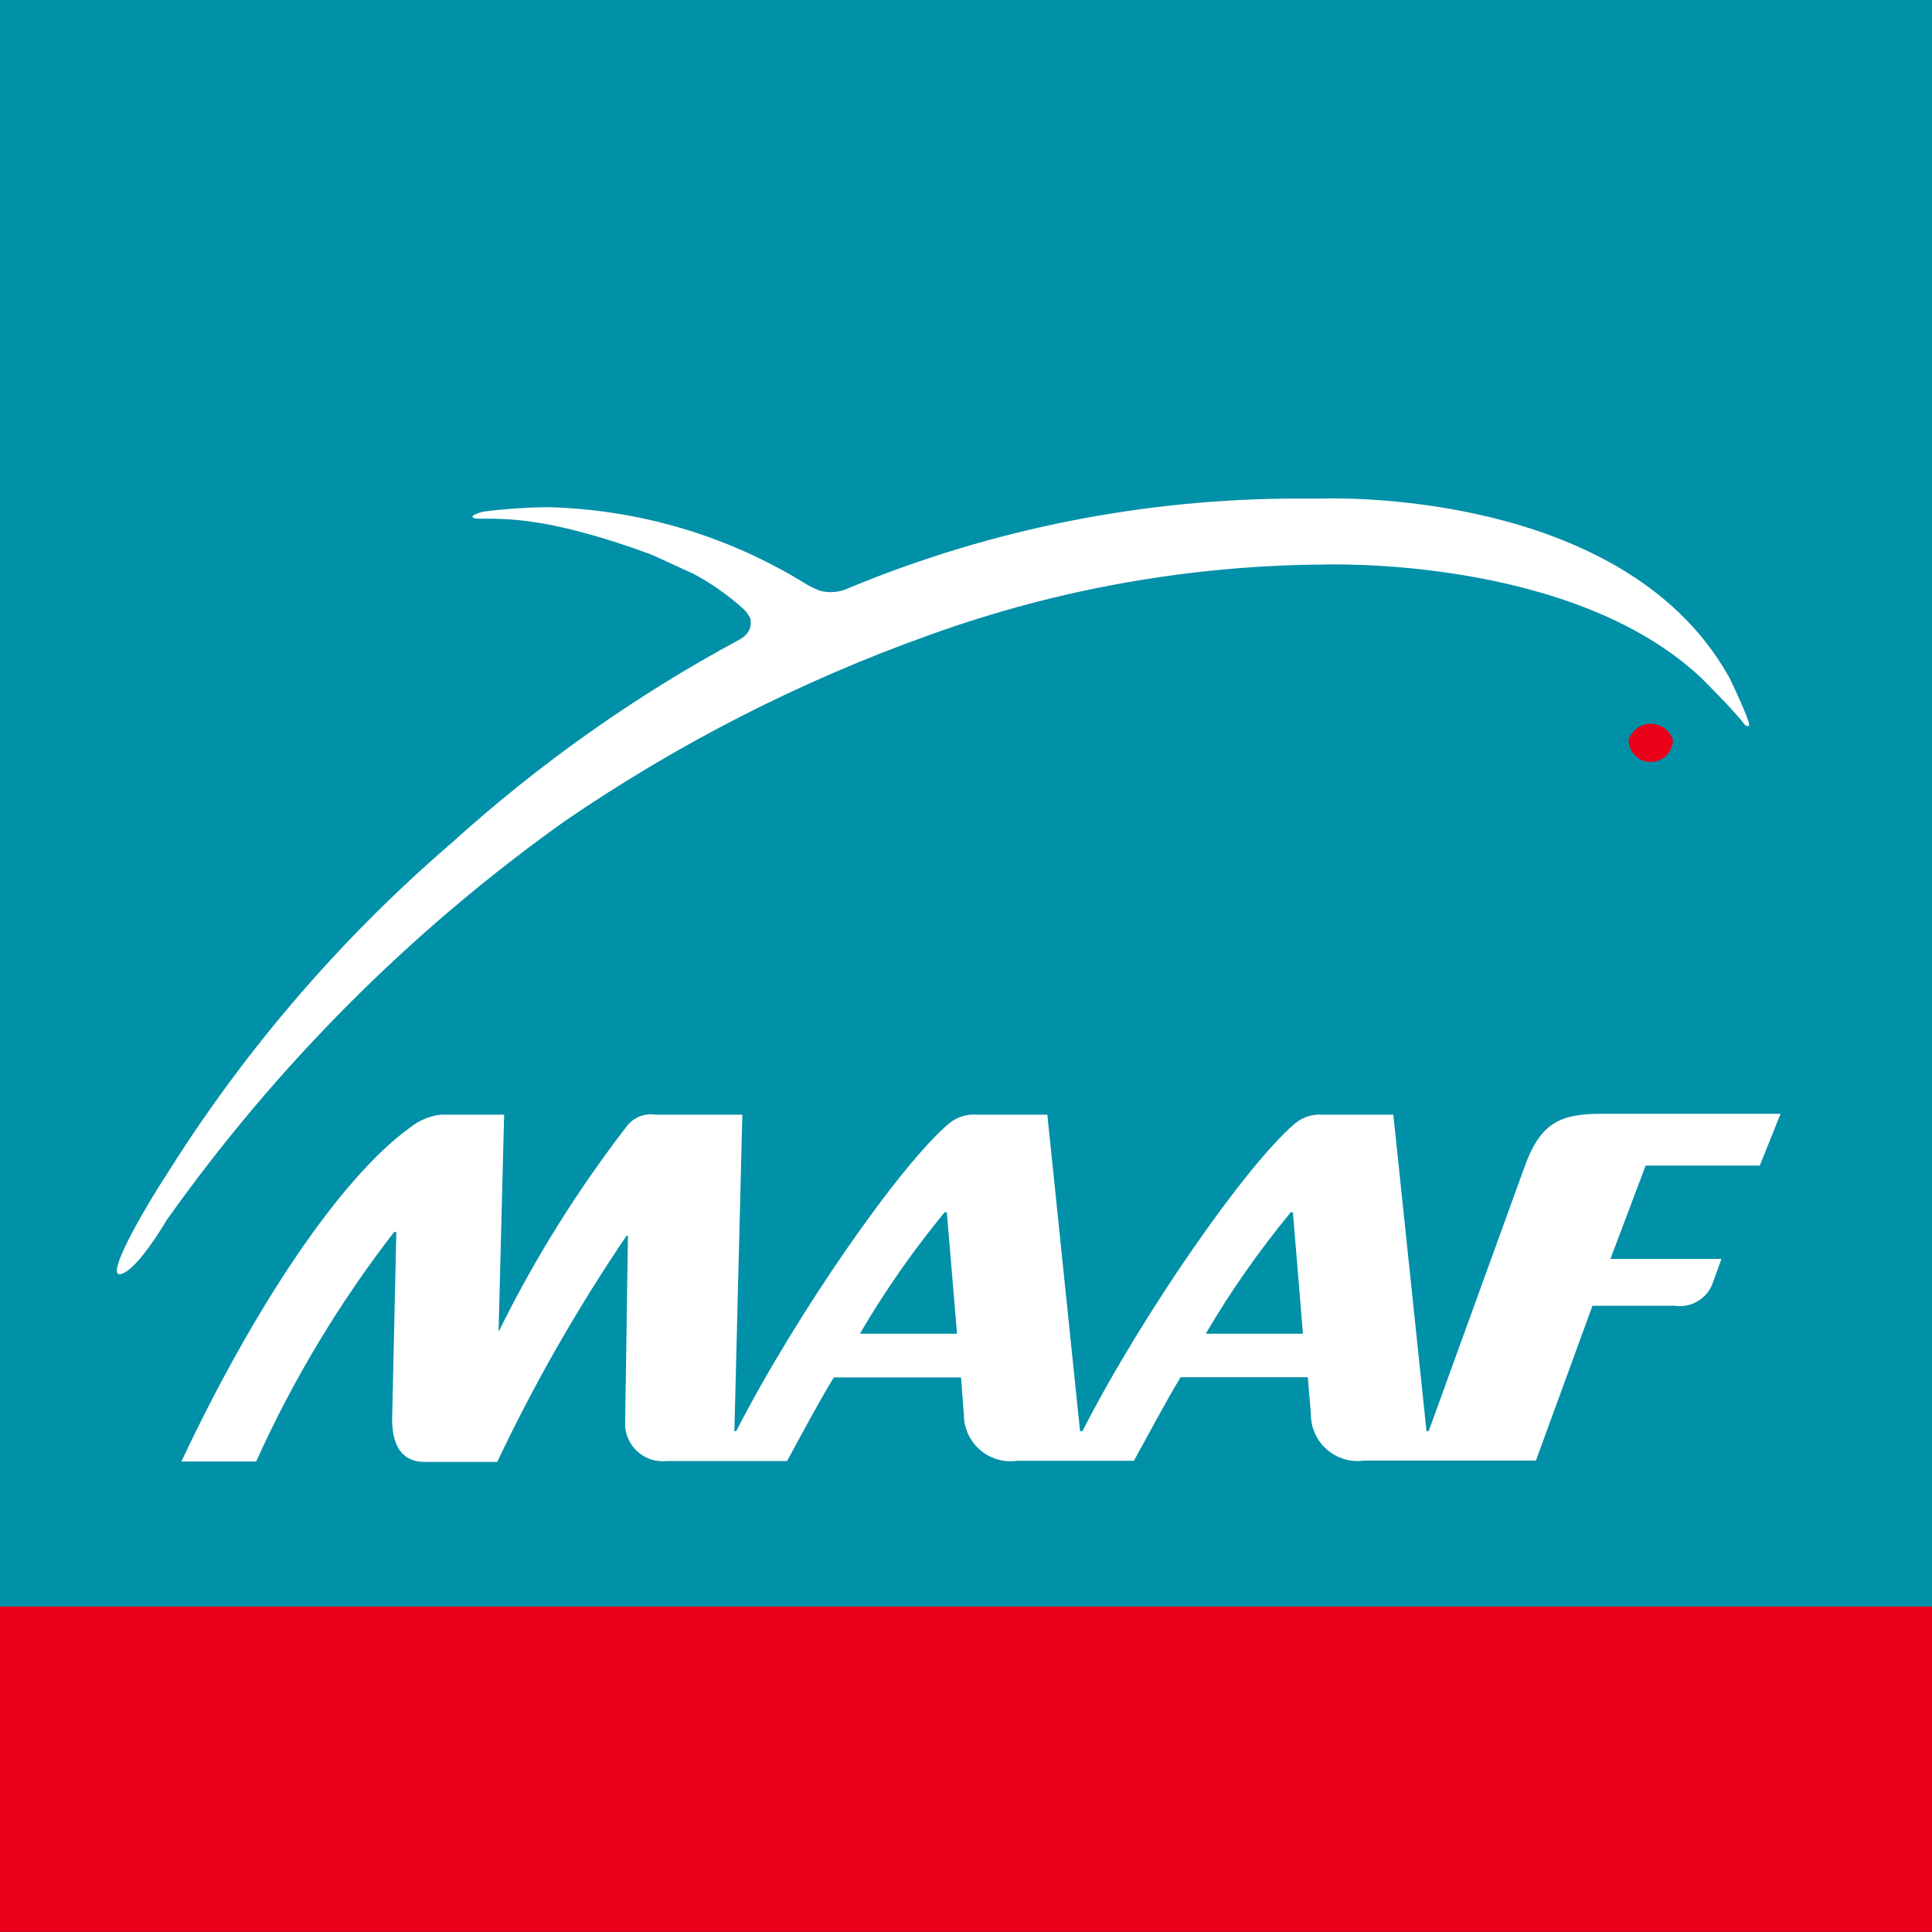
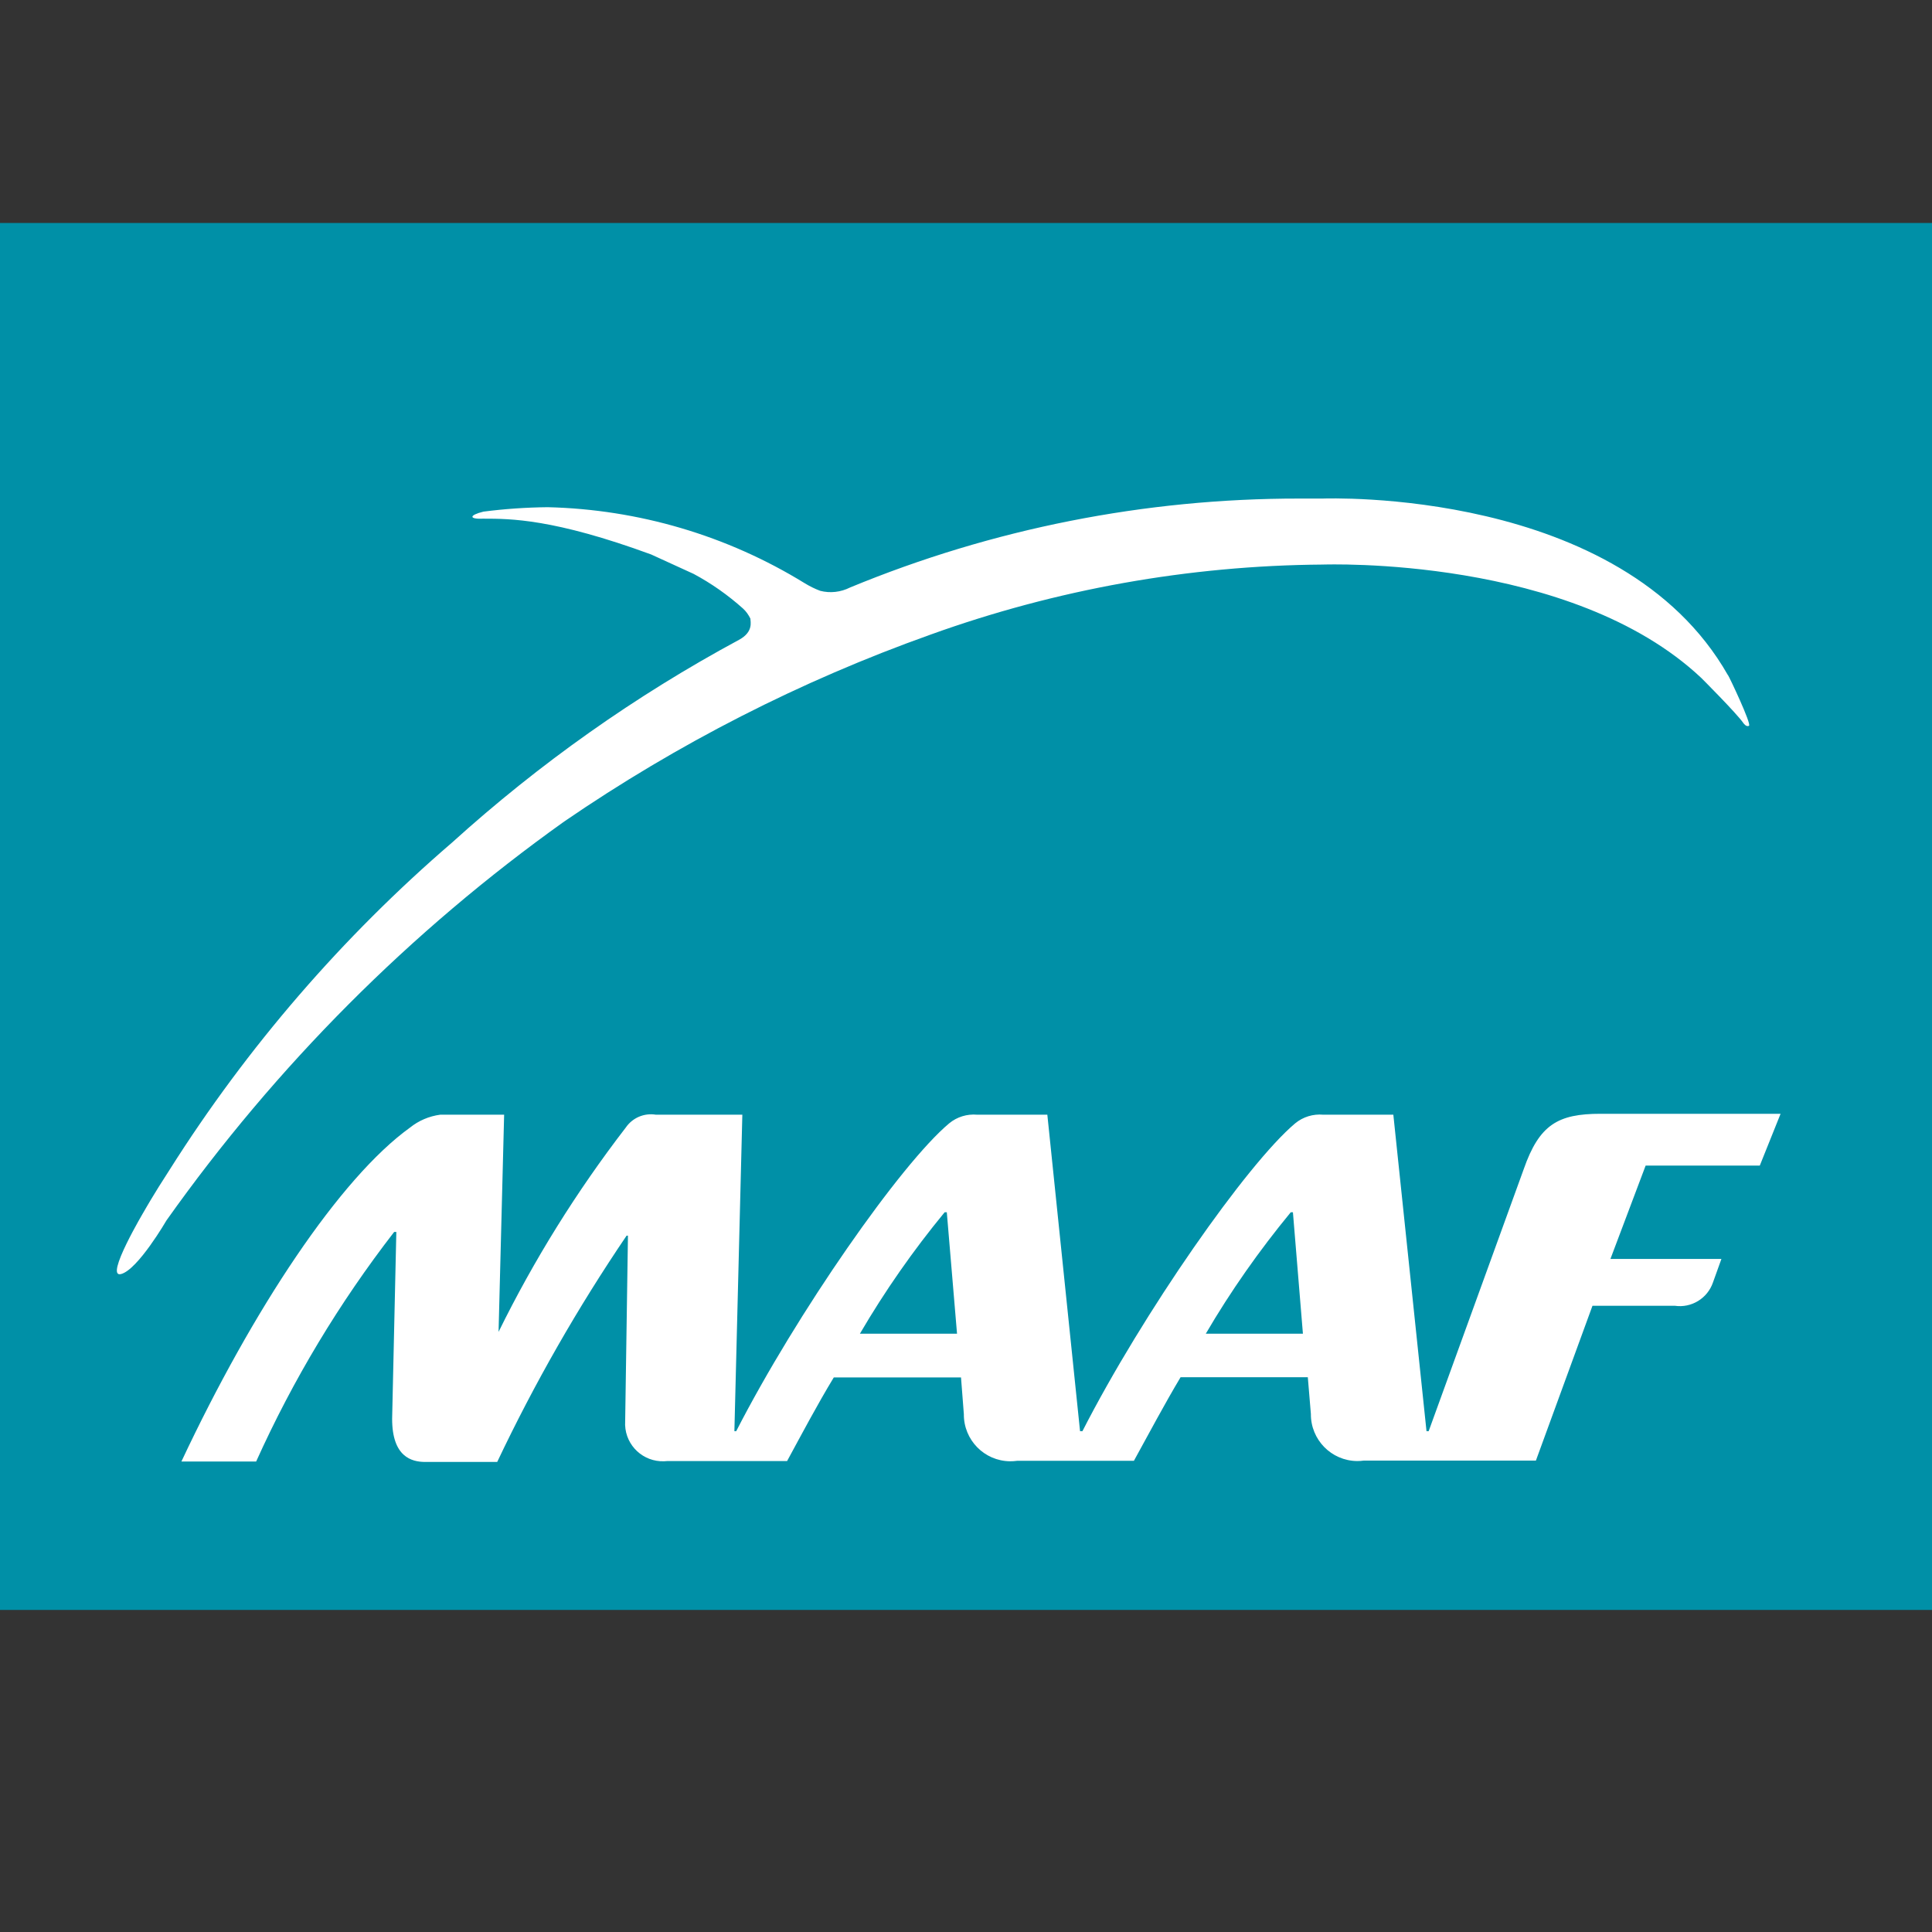
<svg xmlns="http://www.w3.org/2000/svg" id="Calque_1" data-name="Calque 1" version="1.1" viewBox="0 0 1700.8 1700.8">
  <rect x="0" y="0" width="1700.8" height="1700.8" fill="#333333" stroke="none" />
  <defs>
    <style>
      .cls-1 {
        fill: #0090a7;
      }

      .cls-1, .cls-2, .cls-3 {
        stroke-width: 0px;
      }

      .cls-2 {
        fill: #ec001a;
      }

      .cls-3 {
        fill: #fff;
      }
    </style>
  </defs>
  <g>
    <path class="cls-1" d="M0,196.3h1700.8v1221H0V196.3Z" />
-     <path class="cls-2" d="M0,1417.3h1700.8v87.2H0v-87.2Z" />
    <path class="cls-3" d="M1448.9,1026.1h100.3l18.3-45.6h-158.5c-37.4,0-53.9,9.5-67.6,48.7l-83.7,230.7h-1.9l-29.2-278.6h-61.7c-8.9-.8-17.8,1.9-24.7,7.6-42.4,35.6-134.2,167.1-187.3,271h-2.1l-28.8-278.6h-61.7c-8.9-.8-17.8,1.9-24.7,7.6-42.6,35.6-134.2,167.1-187.5,271h-1.6l7-278.6h-76.1c-10.3-1.7-20.6,2.7-26.5,11.3-43.2,56.1-80.8,116.4-112,179.9l4.9-191.2h-56.3c-9.7,1.3-18.9,5.2-26.5,11.3-61.7,44.4-138.2,159.7-201.3,294h65.8c32.4-71.9,73.2-139.7,121.5-202.1h1.9l-3.7,164.5c0,33.5,17.1,38,29.2,38h63.3c32.8-69.2,70.9-135.8,113.9-199.2h1.2l-2.5,166.7c.7,18.3,16,32.5,34.3,31.9,1,0,2-.1,3-.2h105.3c13.2-24.3,26.5-49.5,41.1-73.6h112l2.5,32.3c-.2,22.7,18,41.3,40.7,41.5,2.1,0,4.1-.1,6.2-.4h102.8c13.4-24.3,26.7-49.5,41.1-73.6h112l2.7,32.3c-.2,22.7,18,41.3,40.7,41.5,2,0,4-.1,5.9-.4h151.5l49.8-136.3h72.4c14.7,2.2,28.9-6.5,33.7-20.6l7.4-20.6h-97.7l31-82.2ZM831.6,1067.2h1.9l9,106.9h-85.5c22-37.6,46.9-73.3,74.6-106.9ZM1136.3,1067.2h1.9l8.8,106.9h-85.5c22-37.6,47.1-73.3,74.8-106.9h0Z" />
-     <path class="cls-2" d="M1433.7,651.3c3.5-10.8,15.2-16.7,25.9-13.1,6.2,2,11.1,6.9,13.1,13.1,0,10.8-8.7,19.5-19.5,19.5s-19.5-8.7-19.5-19.5Z" />
    <path class="cls-3" d="M1521.1,594.3c-94.2-165.7-354.4-155.4-356.9-155.4h-20.6c-135.6-.1-270,26.5-395.3,78.3-8.1,4.1-17.5,5.2-26.3,2.9-4.8-1.8-9.4-4.1-13.8-6.8-68.1-41.9-146.2-64.9-226.1-66.8-18.9.2-37.8,1.5-56.5,3.9-12.7,3.1-13.2,6.8,0,6.2,23.6,0,61.7,0,147.6,31.5l37.4,17.1c15.7,8.4,30.3,18.7,43.6,30.6,2.7,2.5,4.8,5.5,6.4,8.8,0,2.7,2.9,11.7-10.1,18.7-91.1,49.1-175.8,109-252.5,178.4-96.6,83.1-180.4,180.1-248.5,287.8-14.8,22.8-22.4,36.4-22.4,36.4,0,0-35.4,59.4-20.6,55.7,14.8-3.7,40.1-47.3,40.1-47.3,96.3-135.8,214.6-254.5,350.1-351.1,99.9-68.5,208.2-123.8,322.4-164.5,110.7-39.9,227.5-60.8,345.2-61.7,2.5,0,218.9-8,333.5,99.9,0,0,31.2,31.2,37,39.7,0,0,2.5,3.7,4.9,2.3s-17.3-43-18.5-44.6h0Z" />
  </g>
-   <rect class="cls-1" width="1700.8" height="286.4" />
-   <rect class="cls-2" y="1414.3" width="1700.8" height="286.4" />
</svg>